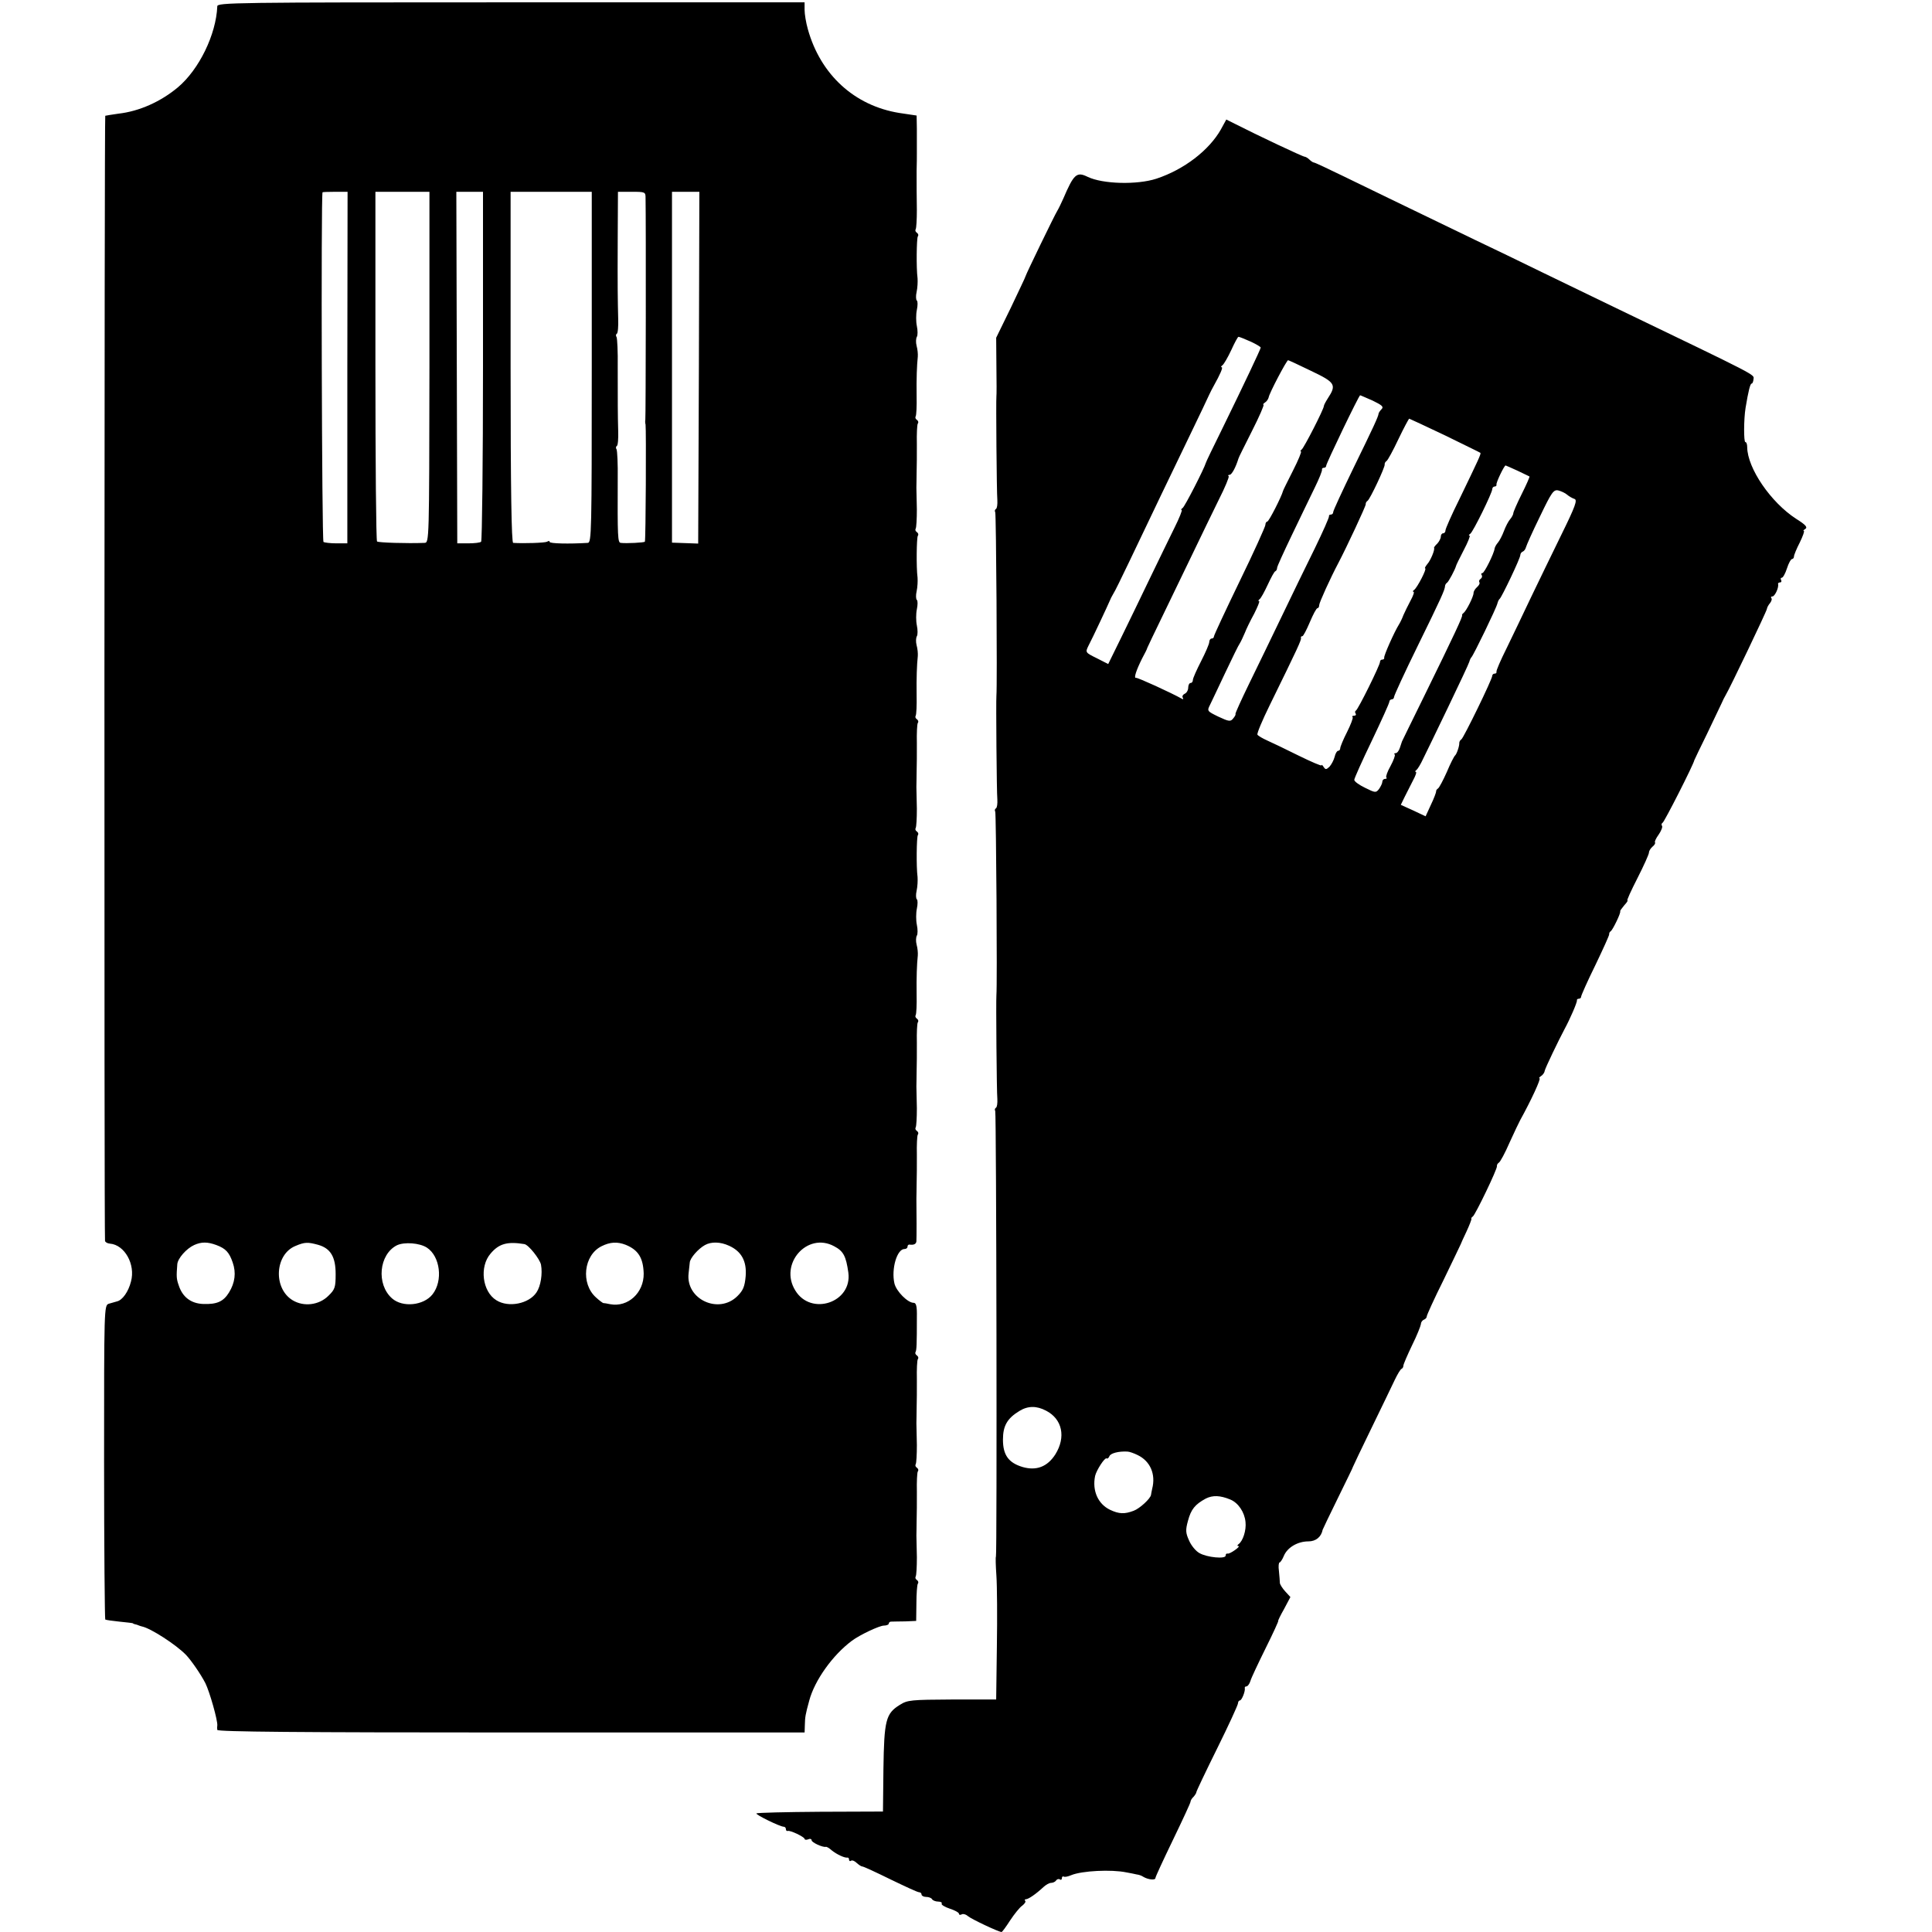
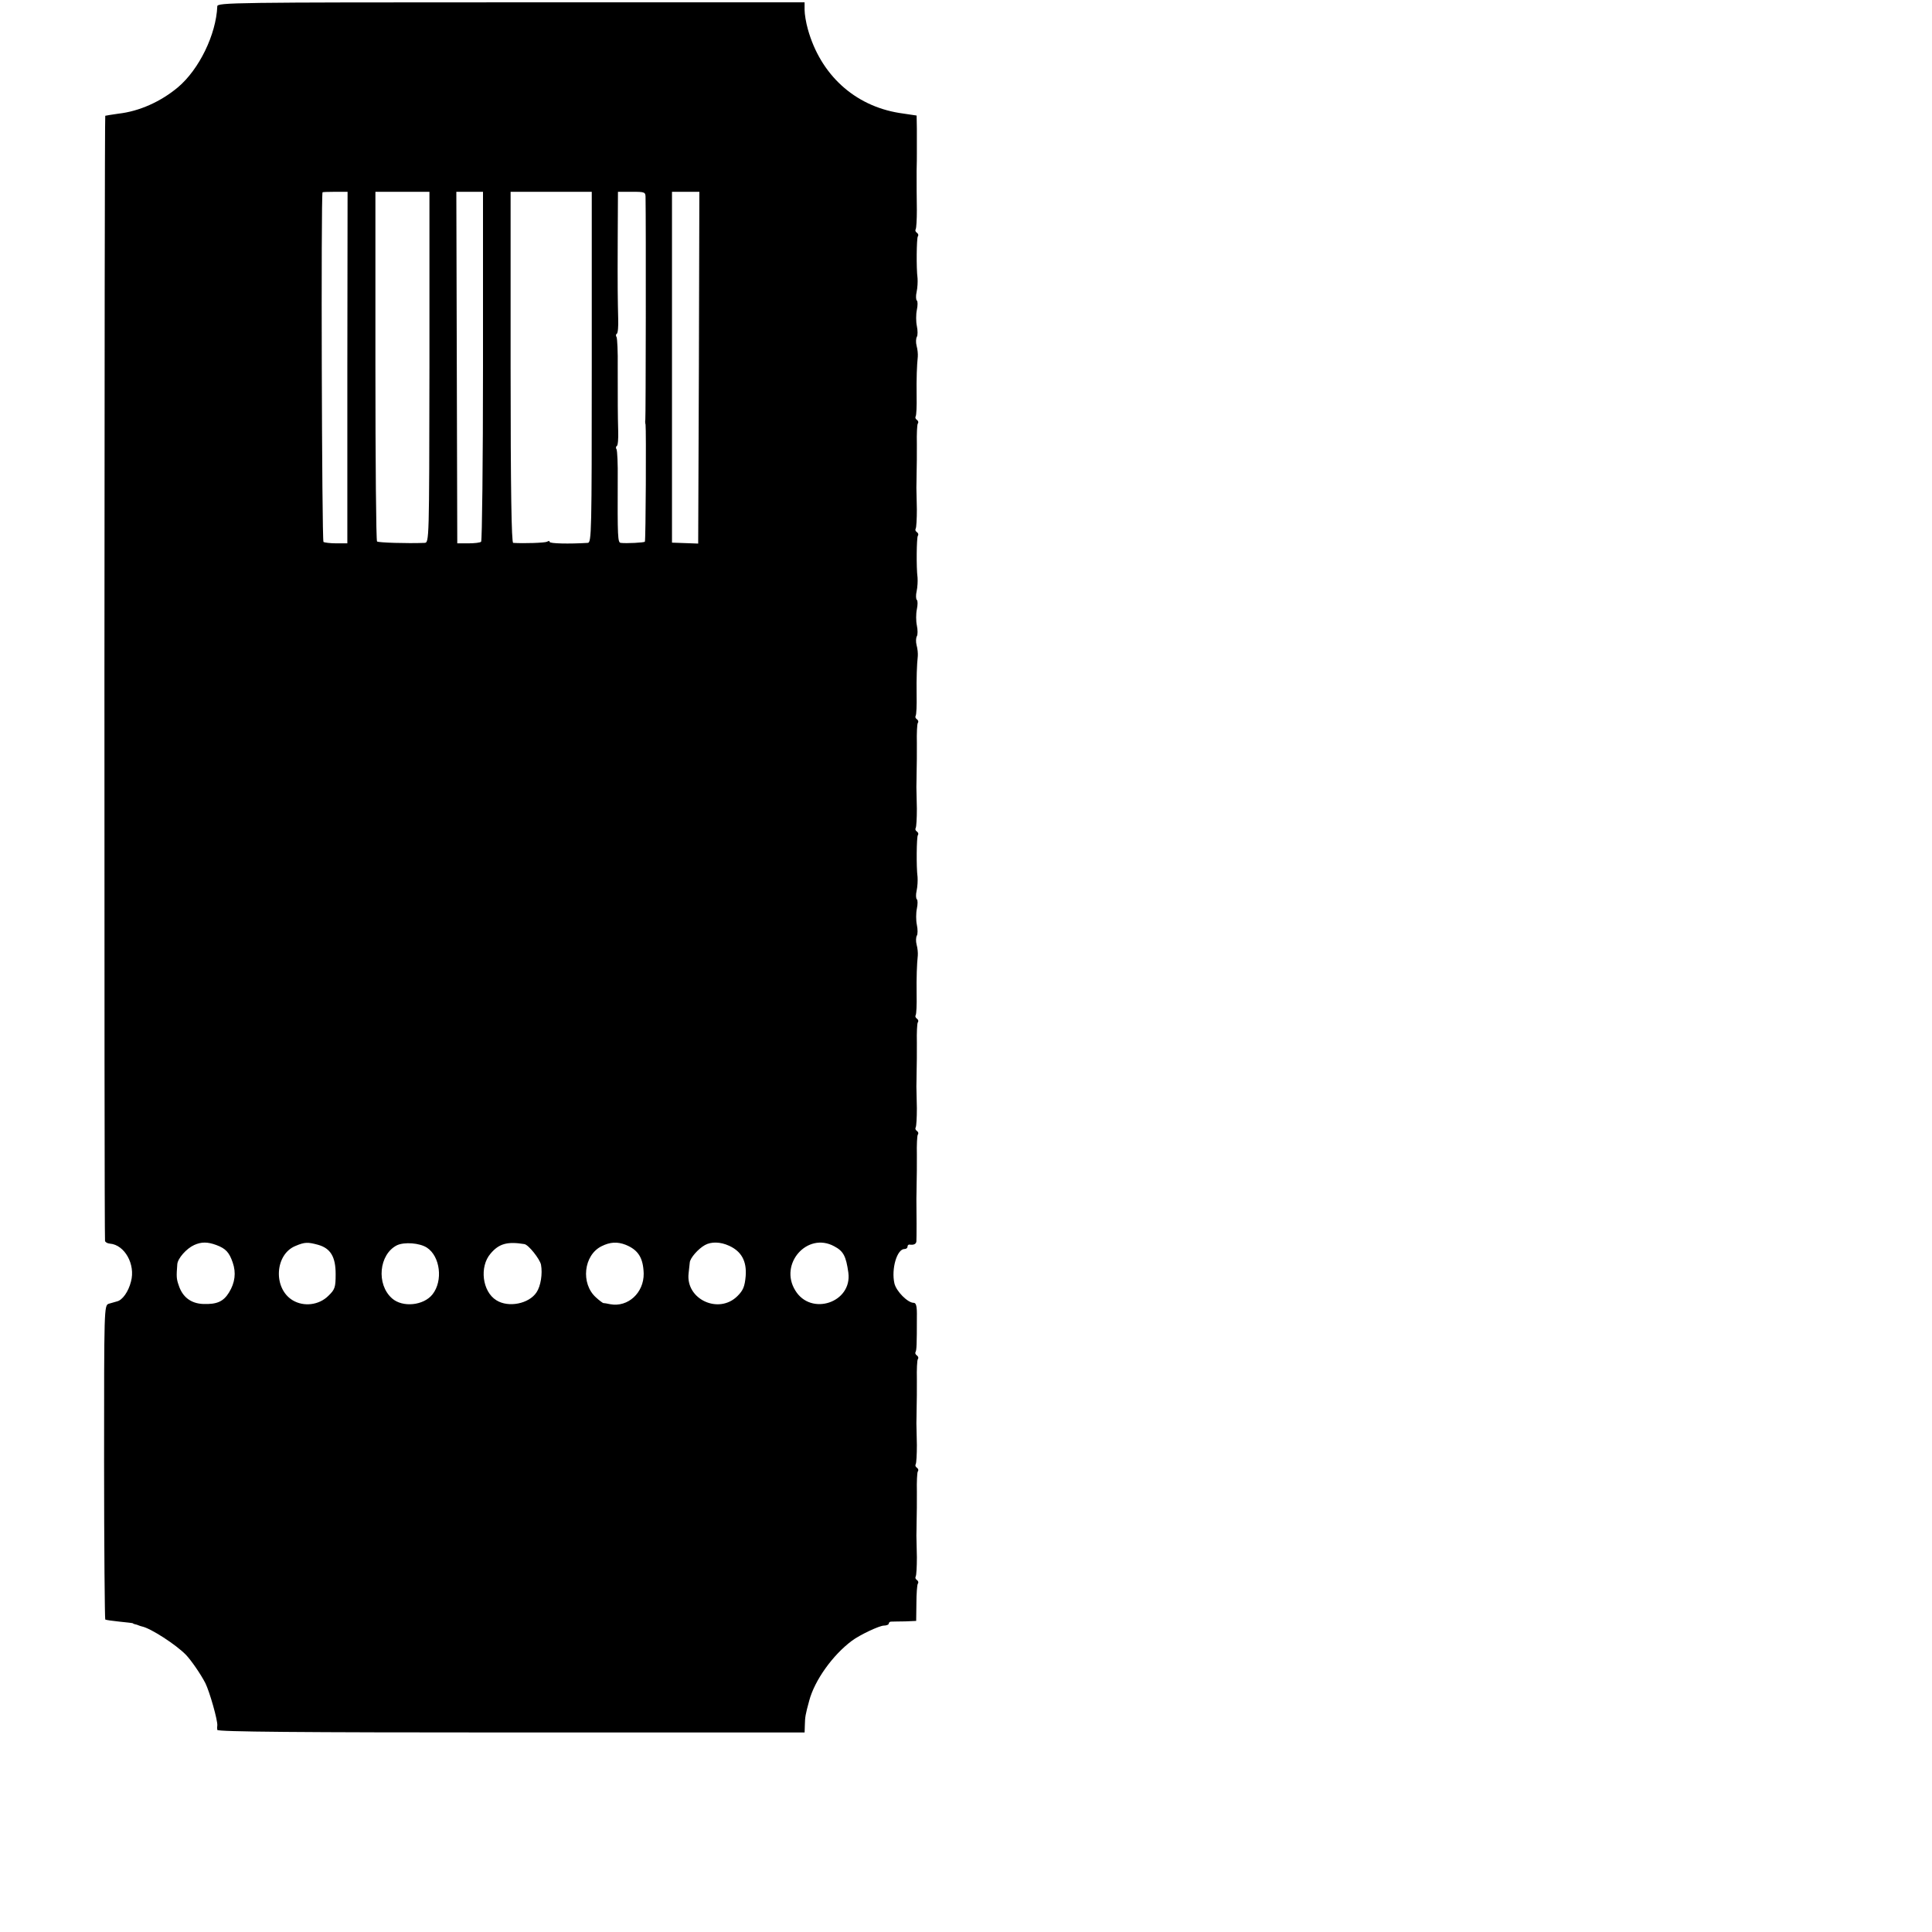
<svg xmlns="http://www.w3.org/2000/svg" version="1.0" width="826pt" height="826pt" viewBox="0 0 826 826" preserveAspectRatio="xMidYMid meet">
  <g transform="translate(0,826) scale(0.1,-0.1)" fill="#000000" stroke="none">
    <path d="M929 8233 c-5 -121 -78 -270 -168 -346 -74 -62 -166 -103 -255 -113 -28 -4 -53 -8 -56 -9 -4 -3 -5 -4773 -1 -4810 1 -6 10 -11 21 -12 63 -5 110 -89 90 -162 -11 -44 -37 -80 -60 -85 -8 -2 -24 -7 -35 -10 -20 -7 -20 -16 -20 -676 0 -368 3 -671 5 -674 3 -2 30 -6 60 -9 30 -3 56 -6 58 -7 1 -2 7 -4 12 -5 6 -1 12 -4 15 -5 3 -1 8 -3 13 -4 37 -8 144 -77 187 -121 22 -23 63 -82 83 -121 18 -36 54 -162 51 -182 -1 -4 -1 -12 0 -18 1 -8 351 -11 1256 -11 l1255 0 1 31 c1 36 2 44 19 106 23 86 100 194 182 255 33 25 118 65 137 65 11 0 21 4 21 9 0 5 6 9 13 8 6 0 33 1 58 1 l46 2 1 75 c0 41 3 79 6 84 4 5 2 12 -4 16 -6 4 -8 10 -5 15 3 5 5 42 5 82 -1 40 -2 82 -2 93 0 11 1 40 1 65 1 25 1 80 1 122 -1 43 1 82 4 87 4 5 2 12 -4 16 -6 4 -8 10 -5 15 3 5 5 42 5 82 -1 40 -2 82 -2 93 0 11 1 40 1 65 1 25 1 80 1 122 -1 43 1 82 4 87 4 5 2 12 -4 16 -6 4 -8 10 -6 14 5 7 6 33 6 149 1 48 -3 62 -14 62 -25 0 -74 49 -82 83 -14 62 11 147 43 147 7 0 13 4 13 10 0 5 3 9 8 9 18 -3 29 2 30 14 1 11 1 130 0 182 0 11 1 40 1 65 1 25 1 80 1 122 -1 43 1 82 4 87 4 5 2 12 -4 16 -6 4 -8 10 -5 15 3 5 5 42 5 82 -1 40 -2 82 -2 93 0 11 1 40 1 65 1 25 1 80 1 122 -1 43 1 82 4 87 4 5 2 12 -4 16 -6 4 -8 10 -5 15 3 5 5 44 4 87 -1 77 1 129 5 168 1 11 -1 32 -5 46 -4 15 -3 32 1 39 4 6 4 27 0 46 -4 19 -4 50 0 69 4 19 4 37 0 40 -4 3 -5 20 -1 37 4 18 5 44 4 58 -6 46 -4 170 1 179 4 5 2 12 -4 16 -6 4 -8 10 -5 15 3 5 5 42 5 82 -1 40 -2 82 -2 93 0 11 1 40 1 65 1 25 1 80 1 122 -1 43 1 82 4 87 4 5 2 12 -4 16 -6 4 -8 10 -5 15 3 5 5 44 4 87 -1 77 1 129 5 168 1 11 -1 32 -5 46 -4 15 -3 32 1 39 4 6 4 27 0 46 -4 19 -4 50 0 69 4 19 4 37 0 40 -4 3 -5 20 -1 37 4 18 5 44 4 58 -6 46 -4 170 1 179 4 5 2 12 -4 16 -6 4 -8 10 -5 15 3 5 5 42 5 82 -1 40 -2 82 -2 93 0 11 1 40 1 65 1 25 1 80 1 122 -1 43 1 82 4 87 4 5 2 12 -4 16 -6 4 -8 10 -5 15 3 5 5 44 4 87 -1 77 1 129 5 168 1 11 -1 32 -5 46 -4 15 -3 32 1 39 4 6 4 27 0 46 -4 19 -4 50 0 69 4 19 4 37 0 40 -4 3 -5 20 -1 37 4 18 5 44 4 58 -6 46 -4 170 1 179 4 5 2 12 -4 16 -6 4 -8 10 -5 15 3 5 5 42 5 82 -1 77 -1 82 -1 168 1 30 1 63 1 73 0 9 0 25 0 35 0 9 0 42 0 72 l-1 56 -74 11 c-192 31 -337 164 -391 358 -8 28 -14 65 -14 83 l0 32 -1255 0 c-1188 0 -1255 -1 -1256 -17z m556 -1545 l0 -751 -47 0 c-25 0 -50 3 -55 6 -7 5 -11 1482 -4 1495 0 1 25 2 54 2 l53 0 -1 -752z m351 2 c-1 -746 -1 -750 -21 -751 -75 -3 -198 1 -203 6 -4 4 -7 341 -7 751 l0 744 115 0 116 0 0 -750z m229 6 c0 -410 -4 -748 -8 -752 -3 -4 -28 -7 -54 -7 l-48 0 -2 752 -2 751 57 0 57 0 0 -744z m465 -6 c0 -707 -1 -750 -17 -751 -80 -5 -163 -3 -163 4 0 5 -5 5 -11 1 -9 -5 -100 -8 -145 -5 -7 1 -11 221 -11 751 l0 750 174 0 173 0 0 -750z m230 723 c2 -99 1 -940 -1 -948 -1 -5 -1 -14 1 -20 3 -19 1 -497 -3 -501 -3 -4 -80 -8 -103 -5 -13 1 -14 24 -13 273 1 64 -2 121 -5 127 -4 5 -3 12 1 14 5 3 7 31 6 64 -2 70 -2 122 -2 275 1 64 -2 121 -5 127 -4 5 -3 12 1 14 5 3 7 31 6 64 -2 81 -3 130 -2 351 l1 192 59 0 c58 0 59 -1 59 -27z m228 -725 l-3 -752 -27 1 c-16 1 -41 1 -56 2 l-29 1 0 750 0 750 59 0 58 0 -2 -752z m-2063 -3751 c40 -15 55 -31 70 -75 15 -43 10 -86 -16 -128 -24 -39 -52 -51 -110 -49 -53 2 -89 30 -105 80 -10 28 -10 38 -6 90 2 25 39 67 72 82 31 14 57 14 95 0z m435 1 c53 -15 75 -51 75 -125 0 -57 -3 -66 -31 -93 -40 -40 -105 -48 -153 -19 -84 51 -76 196 12 232 40 17 53 17 97 5z m465 -12 c57 -37 70 -142 24 -200 -38 -48 -128 -57 -173 -17 -68 60 -56 188 21 227 32 15 97 10 128 -10z m417 15 c18 -3 66 -64 71 -88 7 -39 -1 -91 -19 -118 -32 -49 -120 -67 -172 -34 -60 37 -73 143 -25 199 36 43 72 53 145 41z m433 -3 c54 -22 75 -56 77 -123 1 -82 -67 -145 -143 -131 -13 3 -27 5 -30 5 -3 1 -17 11 -31 24 -66 59 -53 181 24 219 36 18 67 20 103 6z m442 -4 c53 -24 76 -66 71 -130 -4 -45 -11 -61 -35 -85 -80 -80 -222 -14 -209 97 2 16 4 37 5 46 1 19 36 59 65 75 27 15 66 14 103 -3z m449 -2 c40 -21 51 -42 61 -113 17 -128 -160 -187 -227 -76 -70 113 51 251 166 189z" />
-     <path d="M5220 7707 c-51 -90 -158 -172 -276 -211 -83 -27 -230 -23 -294 8 -47 23 -59 12 -104 -93 -9 -20 -20 -43 -25 -51 -12 -19 -135 -273 -136 -280 0 -3 -29 -63 -63 -135 l-63 -129 1 -121 c1 -66 1 -124 0 -130 -2 -18 1 -409 4 -443 1 -18 -1 -35 -6 -38 -5 -3 -6 -9 -3 -14 4 -6 9 -739 5 -785 -2 -23 1 -413 4 -443 1 -18 -1 -35 -6 -38 -5 -3 -6 -9 -3 -14 4 -6 9 -739 5 -785 -2 -23 1 -413 4 -443 1 -18 -1 -35 -6 -38 -5 -3 -6 -9 -3 -14 5 -8 8 -1900 3 -1905 -2 -2 -1 -39 2 -82 3 -43 4 -179 2 -303 l-3 -226 -188 0 c-176 -1 -191 -2 -224 -23 -60 -37 -67 -66 -70 -273 l-2 -183 -268 -1 c-147 -1 -270 -4 -273 -7 -5 -5 101 -57 117 -57 5 0 9 -5 9 -10 0 -6 3 -9 8 -8 10 4 72 -26 72 -34 0 -4 7 -5 15 -2 8 4 15 2 15 -4 0 -9 47 -31 61 -28 4 1 15 -6 25 -15 21 -17 55 -33 67 -31 4 1 7 -3 7 -9 0 -5 4 -8 9 -4 5 3 16 -2 24 -10 9 -8 19 -15 24 -15 5 0 59 -25 120 -55 62 -30 116 -55 122 -55 6 0 11 -4 11 -10 0 -5 9 -10 19 -10 11 0 23 -4 26 -10 3 -5 15 -10 26 -10 11 0 18 -4 15 -9 -3 -4 13 -14 34 -21 22 -7 40 -17 40 -22 0 -5 5 -6 11 -3 5 4 18 1 27 -7 15 -13 132 -68 144 -68 3 0 19 22 37 50 18 27 41 56 52 63 10 8 16 17 12 20 -3 4 -2 7 3 7 11 0 44 23 75 52 11 10 25 18 33 18 8 0 18 5 21 10 4 6 11 8 16 5 5 -4 9 -1 9 5 0 6 3 9 8 7 4 -3 18 0 32 6 46 19 172 25 235 12 17 -3 37 -7 45 -9 9 -1 21 -5 28 -10 20 -12 52 -16 52 -5 0 5 34 78 75 163 41 85 75 158 75 163 0 5 6 15 13 21 6 7 12 16 12 20 0 4 40 88 89 187 49 99 89 186 89 193 0 6 4 12 8 12 8 0 24 40 21 53 -1 4 2 7 7 7 5 0 13 10 17 23 3 12 33 75 65 140 32 64 56 117 54 117 -2 0 9 23 25 51 l27 51 -22 24 c-12 13 -22 29 -23 36 0 7 -2 30 -4 51 -3 20 -1 37 3 37 3 0 12 13 18 28 15 36 59 62 105 62 32 0 55 19 61 50 1 3 30 64 65 135 35 72 65 132 65 135 1 3 36 77 79 165 43 88 87 180 99 205 12 25 25 47 30 48 4 2 7 8 7 13 0 6 17 45 37 87 21 42 37 83 38 91 0 8 6 16 13 19 6 2 12 8 12 14 0 5 32 76 72 156 39 81 72 149 73 152 1 3 12 28 25 55 13 28 22 52 21 54 -2 2 1 7 6 10 11 8 105 203 103 215 -1 5 3 12 8 15 6 3 27 42 46 86 20 44 41 88 46 97 45 81 90 178 82 178 -4 0 -1 4 6 9 7 4 15 14 16 22 2 12 60 132 85 179 23 42 55 116 53 123 -1 4 3 7 8 7 6 0 10 4 10 9 0 5 27 66 61 135 33 69 60 128 59 132 -1 4 2 10 7 13 9 7 44 79 40 85 -1 2 7 13 17 25 11 12 17 21 14 21 -4 0 16 43 43 96 27 53 49 102 49 109 0 7 7 18 15 25 9 7 13 15 11 18 -3 3 4 18 15 33 11 16 18 33 15 38 -4 5 -2 11 2 13 7 2 133 250 136 268 1 3 25 53 54 112 28 58 56 117 62 130 5 12 14 30 19 38 16 26 173 354 175 366 1 7 7 18 14 26 6 8 9 18 5 21 -3 4 -1 7 5 7 10 0 28 38 24 53 -1 4 3 7 9 7 5 0 7 5 4 10 -3 6 -2 10 3 10 5 0 15 18 22 40 7 22 17 40 22 40 4 0 8 5 8 11 0 6 11 33 25 60 13 27 21 49 17 49 -4 0 -1 4 7 9 10 7 0 18 -40 43 -108 70 -208 216 -209 306 0 12 -3 22 -8 22 -7 0 -7 97 1 146 12 73 20 104 26 104 4 0 7 9 8 19 2 21 29 7 -592 306 -82 40 -222 107 -310 150 -88 43 -218 106 -290 140 -342 165 -449 217 -560 271 -66 32 -123 59 -127 59 -4 0 -13 6 -20 13 -6 6 -16 12 -20 12 -8 0 -203 92 -299 141 l-36 18 -23 -42z m126 -907 c24 -11 44 -23 44 -26 0 -6 -71 -156 -162 -342 -40 -81 -73 -149 -73 -152 -5 -20 -90 -187 -99 -192 -6 -4 -8 -8 -4 -8 4 0 -10 -35 -31 -77 -21 -43 -69 -141 -106 -218 -37 -77 -92 -191 -122 -252 l-55 -112 -49 25 c-49 24 -49 25 -36 52 19 36 83 173 91 192 3 8 10 22 15 30 6 8 38 74 72 145 95 199 179 375 258 538 39 81 76 158 81 170 6 12 14 29 19 37 28 50 41 80 34 80 -4 0 -3 4 3 8 6 4 23 33 38 65 14 31 28 57 31 57 4 0 26 -9 51 -20z m260 -126 c103 -49 109 -59 71 -117 -9 -14 -17 -29 -17 -33 0 -13 -85 -179 -95 -186 -5 -4 -7 -8 -3 -8 4 0 -11 -37 -34 -82 -23 -46 -43 -85 -43 -88 -5 -21 -60 -130 -67 -130 -4 0 -8 -6 -8 -14 0 -7 -49 -116 -110 -241 -60 -124 -110 -231 -110 -236 0 -5 -4 -9 -10 -9 -5 0 -10 -7 -10 -15 0 -8 -16 -45 -35 -82 -19 -37 -35 -73 -35 -80 0 -7 -4 -13 -10 -13 -5 0 -10 -9 -10 -20 0 -11 -7 -23 -15 -26 -8 -4 -12 -11 -8 -17 3 -5 2 -8 -3 -5 -48 27 -191 92 -197 90 -11 -3 1 33 26 83 12 22 22 42 22 45 1 3 31 66 67 140 36 74 94 194 128 265 34 72 84 173 110 227 27 53 46 99 43 102 -4 3 -2 6 4 6 9 0 26 31 38 70 0 3 27 56 58 118 31 61 53 112 49 112 -4 0 -1 4 6 9 7 4 14 14 16 22 2 17 77 159 83 159 2 0 46 -20 99 -46z m263 -127 c39 -19 48 -26 38 -36 -7 -7 -12 -15 -13 -19 -1 -13 -22 -58 -108 -234 -47 -97 -86 -181 -86 -187 0 -6 -4 -11 -10 -11 -6 0 -9 -3 -8 -7 1 -5 -26 -66 -61 -138 -35 -71 -99 -202 -141 -290 -42 -88 -105 -217 -139 -287 -34 -70 -61 -129 -59 -131 2 -2 -3 -11 -10 -19 -11 -14 -18 -13 -63 8 -49 24 -49 24 -35 52 7 15 37 77 65 137 29 61 56 117 62 125 5 8 14 28 21 44 6 16 24 53 40 82 15 30 25 54 21 54 -5 0 -3 4 2 8 6 4 21 32 35 62 14 30 28 57 33 58 4 2 7 8 7 14 0 6 29 69 64 142 35 72 78 163 97 201 19 39 33 73 31 78 -1 4 3 7 8 7 6 0 10 4 10 9 0 10 140 301 145 301 2 0 26 -11 54 -23z m308 -148 c81 -40 150 -73 152 -75 4 -4 -7 -27 -90 -199 -33 -66 -59 -126 -59 -132 0 -7 -4 -13 -10 -13 -5 0 -10 -6 -10 -14 0 -8 -7 -21 -15 -30 -9 -8 -15 -17 -14 -18 5 -7 -15 -55 -29 -70 -8 -10 -12 -18 -9 -18 9 0 -34 -83 -47 -92 -6 -4 -7 -8 -3 -8 5 0 -1 -17 -12 -37 -11 -21 -25 -49 -31 -63 -5 -14 -14 -32 -19 -40 -19 -30 -66 -135 -63 -142 1 -5 -3 -8 -8 -8 -6 0 -10 -4 -10 -10 0 -14 -94 -204 -103 -208 -4 -2 -5 -8 -1 -13 3 -5 0 -9 -7 -9 -7 0 -10 -3 -6 -6 3 -3 -8 -32 -24 -64 -16 -31 -29 -63 -29 -69 0 -6 -4 -11 -9 -11 -5 0 -12 -12 -15 -26 -4 -15 -14 -33 -22 -42 -14 -13 -17 -13 -25 -1 -5 8 -9 11 -9 7 0 -4 -44 15 -97 41 -54 27 -115 56 -135 65 -20 9 -39 20 -42 25 -3 5 21 62 53 127 120 245 136 279 133 287 -1 4 1 7 6 7 4 0 18 27 32 60 14 33 28 60 33 60 4 0 7 6 7 13 0 10 47 114 83 182 35 67 116 240 116 249 -1 5 3 12 8 15 11 8 75 144 73 155 -1 5 3 12 8 15 5 3 28 45 51 94 23 48 44 87 46 87 1 0 70 -32 152 -71z m310 -151 c27 -13 50 -24 52 -25 2 -1 -13 -35 -33 -75 -20 -40 -36 -77 -36 -82 0 -5 -6 -17 -13 -25 -8 -9 -20 -32 -27 -51 -7 -19 -19 -42 -26 -50 -7 -8 -13 -19 -14 -25 -2 -21 -44 -105 -52 -105 -5 0 -7 -4 -3 -9 3 -5 1 -12 -5 -16 -6 -4 -8 -10 -5 -15 3 -4 -2 -13 -10 -20 -8 -7 -15 -18 -15 -25 0 -16 -31 -77 -43 -86 -5 -3 -7 -8 -6 -10 3 -4 -30 -76 -164 -349 -50 -102 -92 -187 -93 -190 -1 -3 -5 -15 -9 -27 -4 -13 -12 -23 -18 -23 -6 0 -8 -3 -4 -6 3 -3 -5 -25 -18 -49 -13 -23 -21 -45 -18 -49 4 -3 1 -6 -5 -6 -7 0 -12 -6 -12 -12 0 -7 -7 -21 -14 -31 -13 -17 -16 -17 -60 5 -25 12 -46 27 -46 34 0 6 34 82 75 167 41 86 75 161 75 167 0 5 5 10 10 10 6 0 10 5 10 10 0 6 45 104 101 218 103 210 116 240 117 256 0 5 4 12 9 15 7 5 34 56 38 71 0 3 15 33 33 68 18 34 29 62 25 62 -5 0 -3 4 3 8 12 8 94 175 94 191 0 6 5 11 10 11 6 0 9 4 8 8 -3 7 33 82 39 82 1 0 24 -10 50 -22z m213 -103 c8 -7 22 -15 31 -18 14 -4 5 -30 -56 -154 -40 -81 -98 -202 -130 -268 -31 -66 -78 -163 -103 -215 -26 -52 -46 -98 -44 -102 1 -5 -2 -8 -8 -8 -5 0 -10 -4 -10 -9 0 -15 -122 -265 -132 -272 -5 -3 -9 -10 -9 -15 1 -13 -11 -48 -18 -54 -4 -3 -20 -34 -35 -70 -16 -36 -33 -68 -38 -71 -5 -3 -9 -9 -8 -13 0 -4 -9 -29 -22 -56 l-23 -50 -53 25 -53 24 16 33 c9 18 25 50 36 71 11 20 17 37 12 37 -4 0 -3 4 3 8 5 4 18 25 28 47 11 22 59 121 107 221 48 100 89 187 91 195 2 8 6 16 9 19 8 7 107 211 111 230 2 8 6 17 10 20 9 8 88 173 88 187 0 6 5 13 11 15 5 2 11 10 13 18 2 8 28 67 60 132 50 104 58 116 79 111 12 -3 29 -11 37 -18z m-2228 -3916 c70 -36 86 -113 40 -187 -34 -53 -81 -71 -140 -54 -60 18 -84 51 -84 117 0 59 18 91 71 123 36 22 73 22 113 1z m392 -190 c54 -26 78 -82 62 -144 -2 -11 -5 -23 -5 -26 -2 -16 -49 -59 -74 -68 -39 -15 -63 -14 -101 4 -52 25 -77 82 -64 145 6 25 41 79 49 75 4 -3 9 2 12 9 5 13 39 22 77 20 8 0 28 -7 44 -15z m396 -190 c34 -14 61 -54 65 -96 4 -35 -11 -82 -30 -95 -6 -5 -6 -8 0 -8 5 0 -2 -8 -15 -17 -14 -10 -28 -17 -32 -15 -5 1 -8 -3 -8 -9 0 -15 -79 -8 -112 11 -15 8 -35 32 -44 53 -15 33 -16 45 -5 85 13 49 30 70 76 95 30 15 61 14 105 -4z" />
  </g>
</svg>